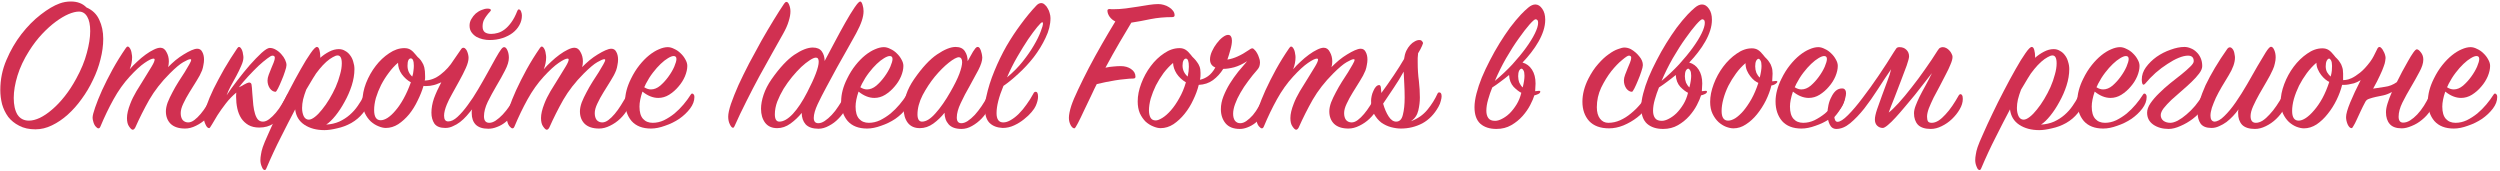
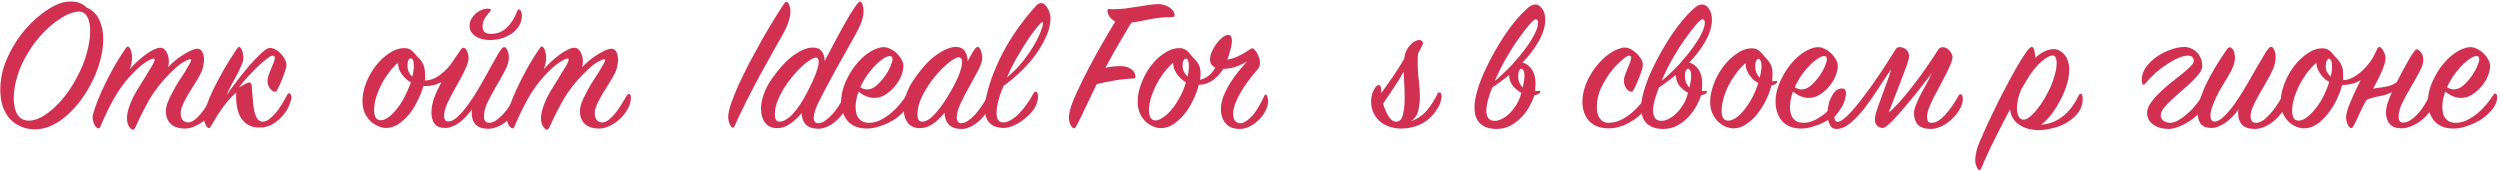
<svg xmlns="http://www.w3.org/2000/svg" width="658" height="45" viewBox="0 0 658 45" fill="none">
  <path d="M22.752 1.956C24.347 2.649 25.473 3.741 26.132 5.232C26.825 6.688 27.172 8.352 27.172 10.224C27.172 11.957 26.929 13.76 26.444 15.632C25.993 17.469 25.335 19.272 24.468 21.04C23.636 22.808 22.648 24.472 21.504 26.032C20.395 27.592 19.164 28.979 17.812 30.192C16.495 31.371 15.108 32.307 13.652 33C12.231 33.693 10.792 34.04 9.336 34.04C7.672 34.04 6.251 33.728 5.072 33.104C3.893 32.515 2.923 31.735 2.16 30.764C1.432 29.759 0.895 28.649 0.548 27.436C0.236 26.188 0.08 24.94 0.08 23.692C0.08 20.919 0.617 18.284 1.692 15.788C2.767 13.257 4.084 10.987 5.644 8.976C7.239 6.931 8.937 5.215 10.74 3.828C12.577 2.407 14.224 1.436 15.68 0.916C16.616 0.569 17.604 0.396 18.644 0.396C20.377 0.396 21.747 0.916 22.752 1.956ZM20.048 20.728C21.365 18.336 22.301 16.065 22.856 13.916C23.445 11.767 23.74 9.86 23.74 8.196C23.74 6.532 23.48 5.267 22.96 4.4C22.44 3.499 21.712 3.048 20.776 3.048C20.013 3.048 19.095 3.273 18.02 3.724C16.98 4.175 15.871 4.833 14.692 5.7C13.513 6.567 12.317 7.641 11.104 8.924C9.891 10.207 8.747 11.697 7.672 13.396C6.285 15.58 5.263 17.747 4.604 19.896C3.945 22.045 3.616 24.004 3.616 25.772C3.616 27.644 3.945 29.117 4.604 30.192C5.297 31.232 6.303 31.752 7.62 31.752C8.487 31.752 9.44 31.509 10.48 31.024C11.555 30.504 12.629 29.776 13.704 28.84C14.813 27.904 15.905 26.76 16.98 25.408C18.089 24.021 19.112 22.461 20.048 20.728Z" fill="#D13051" />
  <path d="M34.146 18.232C34.7 17.573 35.342 16.915 36.07 16.256C36.798 15.563 37.543 14.939 38.306 14.384C39.068 13.829 39.779 13.396 40.438 13.084C41.131 12.737 41.72 12.564 42.206 12.564C42.899 12.564 43.436 12.945 43.818 13.708C44.234 14.436 44.442 15.251 44.442 16.152C44.442 16.741 44.372 17.244 44.234 17.66C44.858 17.036 45.516 16.429 46.21 15.84C46.938 15.251 47.648 14.748 48.342 14.332C49.07 13.881 49.746 13.517 50.37 13.24C50.994 12.963 51.514 12.824 51.93 12.824C52.519 12.824 52.952 13.101 53.23 13.656C53.542 14.211 53.698 14.887 53.698 15.684C53.698 16.135 53.646 16.603 53.542 17.088C53.472 17.573 53.351 18.059 53.178 18.544C52.831 19.411 52.346 20.329 51.722 21.3C51.098 22.305 50.474 23.311 49.85 24.316C49.226 25.321 48.688 26.309 48.238 27.28C47.787 28.216 47.562 29.048 47.562 29.776C47.562 30.539 47.735 31.145 48.082 31.596C48.463 32.012 48.948 32.22 49.538 32.22C50.058 32.22 50.595 32.012 51.15 31.596C51.704 31.18 52.259 30.643 52.814 29.984C53.368 29.325 53.906 28.58 54.426 27.748C54.98 26.881 55.518 25.997 56.038 25.096C56.176 24.853 56.332 24.732 56.506 24.732C56.679 24.732 56.818 24.801 56.922 24.94C57.026 25.044 57.078 25.287 57.078 25.668C57.078 26.639 56.818 27.609 56.298 28.58C55.778 29.551 55.102 30.435 54.27 31.232C53.472 31.995 52.571 32.619 51.566 33.104C50.595 33.589 49.642 33.832 48.706 33.832C47.042 33.832 45.776 33.416 44.91 32.584C44.078 31.752 43.662 30.66 43.662 29.308C43.662 28.615 43.818 27.835 44.13 26.968C44.476 26.101 44.892 25.217 45.378 24.316C45.863 23.38 46.4 22.444 46.99 21.508C47.579 20.607 48.116 19.775 48.602 19.012C49.087 18.215 49.486 17.539 49.798 16.984C50.144 16.395 50.318 15.979 50.318 15.736C50.318 15.632 50.231 15.58 50.058 15.58C49.746 15.58 49.139 15.84 48.238 16.36C47.371 16.845 46.175 17.851 44.65 19.376C42.466 21.56 40.68 23.848 39.294 26.24C37.942 28.632 36.711 31.076 35.602 33.572C35.394 33.953 35.168 34.144 34.926 34.144C34.683 34.144 34.371 33.867 33.99 33.312C33.608 32.792 33.418 32.047 33.418 31.076C33.418 30.036 33.712 28.771 34.302 27.28C34.683 26.275 35.22 25.183 35.914 24.004C36.642 22.791 37.37 21.612 38.098 20.468C38.791 19.359 39.398 18.371 39.918 17.504C40.438 16.637 40.698 16.031 40.698 15.684C40.698 15.511 40.594 15.424 40.386 15.424C39.935 15.424 39.155 15.805 38.046 16.568C36.971 17.296 35.654 18.509 34.094 20.208C32.534 21.907 31.13 23.883 29.882 26.136C28.634 28.389 27.49 30.764 26.45 33.26C26.311 33.607 26.138 33.78 25.93 33.78C25.722 33.78 25.531 33.676 25.358 33.468C25.15 33.295 24.976 33.069 24.838 32.792C24.699 32.515 24.595 32.22 24.526 31.908C24.422 31.561 24.37 31.249 24.37 30.972C24.37 30.452 24.595 29.551 25.046 28.268C25.496 26.951 26.103 25.443 26.866 23.744C27.663 22.011 28.582 20.191 29.622 18.284C30.696 16.343 31.858 14.471 33.106 12.668C33.279 12.391 33.452 12.252 33.626 12.252C33.799 12.252 33.955 12.356 34.094 12.564C34.232 12.737 34.354 12.963 34.458 13.24C34.562 13.517 34.631 13.829 34.666 14.176C34.735 14.488 34.77 14.783 34.77 15.06C34.77 16.1 34.562 17.157 34.146 18.232Z" fill="#D13051" />
  <path d="M71.712 14.644C71.435 14.644 70.967 14.904 70.308 15.424C69.649 15.909 68.887 16.551 68.02 17.348C67.188 18.145 66.304 19.047 65.368 20.052C64.467 21.023 63.635 21.993 62.872 22.964C63.253 22.825 63.721 22.583 64.276 22.236C64.831 21.924 65.247 21.751 65.524 21.716C65.905 21.716 66.131 21.889 66.2 22.236C66.269 22.583 66.339 23.363 66.408 24.576C66.477 25.685 66.564 26.708 66.668 27.644C66.772 28.545 66.928 29.325 67.136 29.984C67.344 30.643 67.604 31.145 67.916 31.492C68.263 31.839 68.696 32.012 69.216 32.012C69.736 32.012 70.291 31.787 70.88 31.336C71.469 30.885 72.041 30.331 72.596 29.672C73.185 28.979 73.723 28.216 74.208 27.384C74.728 26.552 75.179 25.755 75.56 24.992C75.768 24.68 75.959 24.524 76.132 24.524C76.271 24.524 76.392 24.628 76.496 24.836C76.635 25.044 76.704 25.339 76.704 25.72C76.704 26.067 76.531 26.673 76.184 27.54C75.872 28.407 75.352 29.291 74.624 30.192C73.931 31.059 73.047 31.839 71.972 32.532C70.932 33.225 69.684 33.572 68.228 33.572C67.119 33.572 66.165 33.347 65.368 32.896C64.605 32.445 63.981 31.856 63.496 31.128C63.011 30.365 62.664 29.499 62.456 28.528C62.248 27.557 62.144 26.552 62.144 25.512C62.144 25.339 62.144 25.165 62.144 24.992C62.144 24.784 62.161 24.576 62.196 24.368C61.191 25.2 60.272 26.153 59.44 27.228C58.608 28.303 57.88 29.325 57.256 30.296C56.667 31.267 56.181 32.081 55.8 32.74C55.419 33.399 55.176 33.728 55.072 33.728C54.691 33.728 54.361 33.399 54.084 32.74C53.772 32.081 53.616 31.44 53.616 30.816C53.616 30.157 53.859 29.169 54.344 27.852C54.795 26.535 55.419 25.044 56.216 23.38C57.048 21.716 57.984 19.965 59.024 18.128C60.099 16.291 61.225 14.505 62.404 12.772C62.577 12.495 62.751 12.356 62.924 12.356C63.097 12.356 63.253 12.46 63.392 12.668C63.531 12.841 63.652 13.067 63.756 13.344C63.86 13.621 63.929 13.933 63.964 14.28C64.033 14.592 64.068 14.869 64.068 15.112C64.068 15.736 63.877 16.464 63.496 17.296C63.149 18.128 62.733 18.995 62.248 19.896C61.728 20.832 61.225 21.751 60.74 22.652C60.255 23.553 59.891 24.368 59.648 25.096C60.376 23.952 61.295 22.669 62.404 21.248C63.513 19.792 64.623 18.423 65.732 17.14C66.876 15.857 67.916 14.783 68.852 13.916C69.823 13.049 70.533 12.616 70.984 12.616C71.539 12.616 72.076 12.772 72.596 13.084C73.151 13.396 73.636 13.795 74.052 14.28C74.468 14.731 74.797 15.216 75.04 15.736C75.283 16.256 75.404 16.724 75.404 17.14C75.404 17.487 75.265 18.059 74.988 18.856C74.745 19.619 74.451 20.399 74.104 21.196C73.792 21.959 73.48 22.652 73.168 23.276C72.856 23.865 72.648 24.16 72.544 24.16C71.989 24.16 71.487 23.865 71.036 23.276C70.62 22.652 70.412 21.959 70.412 21.196C70.412 20.745 70.516 20.243 70.724 19.688C70.932 19.099 71.157 18.527 71.4 17.972C71.608 17.452 71.816 16.949 72.024 16.464C72.232 15.944 72.336 15.528 72.336 15.216C72.336 14.835 72.128 14.644 71.712 14.644Z" fill="#D13051" />
-   <path d="M85.853 32.792C87.1 32.723 88.245 32.463 89.284 32.012C90.325 31.527 91.243 30.937 92.04 30.244C92.873 29.516 93.583 28.719 94.172 27.852C94.796 26.985 95.317 26.101 95.733 25.2C95.871 24.853 96.044 24.68 96.252 24.68C96.634 24.68 96.825 25.096 96.825 25.928C96.825 27.453 96.391 28.736 95.525 29.776C94.692 30.816 93.67 31.683 92.457 32.376C91.278 33.035 90.03 33.503 88.712 33.78C87.43 34.092 86.32 34.248 85.385 34.248C83.305 34.248 81.554 33.78 80.132 32.844C78.711 31.908 77.897 30.556 77.689 28.788C76.475 31.076 75.227 33.503 73.945 36.068C72.627 38.633 71.344 41.389 70.097 44.336C69.993 44.613 69.854 44.752 69.68 44.752C69.368 44.752 69.109 44.457 68.9 43.868C68.658 43.313 68.537 42.741 68.537 42.152C68.537 41.701 68.588 41.199 68.692 40.644C68.762 40.089 68.918 39.448 69.16 38.72C69.403 37.992 69.888 36.831 70.616 35.236C71.31 33.641 72.124 31.873 73.06 29.932C73.996 27.956 75.002 25.945 76.076 23.9C77.151 21.82 78.174 19.931 79.144 18.232C80.115 16.499 80.982 15.095 81.745 14.02C82.507 12.911 83.062 12.356 83.409 12.356C83.721 12.356 83.946 12.633 84.084 13.188C84.223 13.743 84.292 14.28 84.292 14.8V15.216C84.986 14.592 85.766 14.055 86.632 13.604C87.499 13.153 88.349 12.928 89.18 12.928C89.805 12.928 90.359 13.084 90.844 13.396C91.365 13.673 91.798 14.055 92.144 14.54C92.526 15.025 92.803 15.597 92.977 16.256C93.184 16.88 93.288 17.521 93.288 18.18C93.288 19.567 93.046 21.023 92.561 22.548C92.075 24.039 91.451 25.46 90.689 26.812C89.96 28.164 89.163 29.377 88.296 30.452C87.43 31.527 86.615 32.307 85.853 32.792ZM80.6 23.588C80.254 24.489 79.976 25.356 79.768 26.188C79.595 26.985 79.508 27.731 79.508 28.424C79.508 29.221 79.647 29.932 79.924 30.556C80.237 31.18 80.687 31.492 81.276 31.492C81.727 31.492 82.264 31.249 82.888 30.764C83.513 30.279 84.136 29.637 84.76 28.84C85.419 28.043 86.06 27.124 86.684 26.084C87.308 25.044 87.863 23.987 88.348 22.912C88.834 21.803 89.215 20.711 89.493 19.636C89.805 18.561 89.96 17.573 89.96 16.672C89.96 15.285 89.597 14.592 88.868 14.592C88.522 14.592 88.088 14.748 87.569 15.06C87.049 15.337 86.494 15.736 85.904 16.256C85.315 16.776 84.708 17.417 84.084 18.18C83.46 18.908 82.888 19.723 82.368 20.624L80.6 23.588Z" fill="#D13051" />
  <path d="M136.275 28.32C135.894 29.048 135.409 29.759 134.819 30.452C134.265 31.111 133.641 31.7 132.947 32.22C132.289 32.74 131.578 33.139 130.815 33.416C130.053 33.728 129.29 33.884 128.527 33.884C127.037 33.884 125.927 33.52 125.199 32.792C124.506 32.064 124.159 31.076 124.159 29.828C124.159 29.655 124.159 29.481 124.159 29.308C124.194 29.135 124.229 28.961 124.263 28.788C123.813 29.343 123.327 29.915 122.807 30.504C122.287 31.093 121.715 31.631 121.091 32.116C120.502 32.567 119.878 32.931 119.219 33.208C118.595 33.52 117.919 33.676 117.191 33.676C115.839 33.676 114.886 33.295 114.331 32.532C113.811 31.735 113.551 30.781 113.551 29.672C113.551 28.459 113.777 27.193 114.227 25.876C114.713 24.559 115.354 23.155 116.151 21.664C115.527 21.941 114.869 22.184 114.175 22.392C113.517 22.565 112.841 22.652 112.147 22.652C112.043 22.652 111.922 22.652 111.783 22.652C111.679 22.652 111.575 22.635 111.471 22.6C111.09 23.883 110.57 25.183 109.911 26.5C109.287 27.817 108.542 29.013 107.675 30.088C106.809 31.128 105.855 31.995 104.815 32.688C103.775 33.347 102.683 33.676 101.539 33.676C100.95 33.676 100.291 33.52 99.563 33.208C98.87 32.931 98.211 32.515 97.587 31.96C96.963 31.371 96.443 30.643 96.027 29.776C95.611 28.875 95.403 27.817 95.403 26.604C95.403 25.079 95.715 23.501 96.339 21.872C96.998 20.208 97.847 18.7 98.887 17.348C99.927 15.996 101.106 14.887 102.423 14.02C103.741 13.119 105.075 12.668 106.427 12.668C107.086 12.668 107.623 12.807 108.039 13.084C108.49 13.361 108.958 13.812 109.443 14.436C109.755 14.852 110.067 15.181 110.379 15.424C110.657 15.701 110.899 16.031 111.107 16.412C111.35 16.759 111.541 17.209 111.679 17.764C111.818 18.319 111.887 19.081 111.887 20.052C111.887 20.225 111.887 20.416 111.887 20.624C111.887 20.797 111.853 20.988 111.783 21.196C113.274 21.161 114.678 20.624 115.995 19.584C117.347 18.544 118.474 17.296 119.375 15.84L121.351 12.98C121.525 12.703 121.733 12.564 121.975 12.564C122.183 12.564 122.374 12.668 122.547 12.876C122.721 13.049 122.859 13.275 122.963 13.552C123.067 13.795 123.154 14.072 123.223 14.384C123.293 14.696 123.327 14.973 123.327 15.216C123.327 15.944 123.085 16.845 122.599 17.92C122.114 18.995 121.542 20.121 120.883 21.3C120.259 22.444 119.635 23.571 119.011 24.68C118.387 25.789 117.919 26.725 117.607 27.488C117.122 28.667 116.879 29.655 116.879 30.452C116.879 31.457 117.243 31.96 117.971 31.96C118.734 31.96 119.549 31.561 120.415 30.764C121.317 29.932 122.218 28.892 123.119 27.644C124.055 26.396 124.957 25.027 125.823 23.536C126.725 22.011 127.557 20.555 128.319 19.168C129.117 17.747 129.827 16.464 130.451 15.32C131.075 14.211 131.561 13.431 131.907 12.98C132.185 12.599 132.445 12.408 132.687 12.408C133.034 12.408 133.329 12.703 133.571 13.292C133.814 13.847 133.935 14.488 133.935 15.216C133.935 16.152 133.589 17.279 132.895 18.596C132.237 19.879 131.491 21.213 130.659 22.6C129.827 24.021 129.065 25.425 128.371 26.812C127.713 28.199 127.383 29.464 127.383 30.608C127.383 31.752 127.851 32.324 128.787 32.324C129.307 32.324 129.862 32.133 130.451 31.752C131.075 31.336 131.699 30.799 132.323 30.14C132.947 29.481 133.554 28.719 134.143 27.852C134.733 26.985 135.287 26.084 135.807 25.148C135.946 24.905 136.102 24.784 136.275 24.784C136.691 24.784 136.899 25.2 136.899 26.032C136.899 26.344 136.847 26.708 136.743 27.124C136.674 27.505 136.518 27.904 136.275 28.32ZM108.871 16.464C108.767 15.736 108.525 15.372 108.143 15.372C107.554 15.372 107.259 16.013 107.259 17.296C107.259 18.475 107.675 19.428 108.507 20.156C108.681 19.636 108.785 19.133 108.819 18.648C108.889 18.163 108.923 17.729 108.923 17.348C108.923 16.932 108.906 16.637 108.871 16.464ZM108.143 21.664C107.242 21.179 106.445 20.468 105.751 19.532C105.093 18.596 104.763 17.591 104.763 16.516C103.897 17.244 103.082 18.128 102.319 19.168C101.557 20.173 100.881 21.248 100.291 22.392C99.737 23.501 99.286 24.628 98.939 25.772C98.627 26.916 98.471 27.973 98.471 28.944C98.471 30.747 99.043 31.648 100.187 31.648C100.742 31.648 101.349 31.44 102.007 31.024C102.701 30.573 103.394 29.932 104.087 29.1C104.815 28.268 105.526 27.228 106.219 25.98C106.913 24.732 107.554 23.293 108.143 21.664ZM128.839 10.536C128.285 10.536 127.695 10.467 127.071 10.328C126.482 10.189 125.927 9.981 125.407 9.704C124.887 9.392 124.454 8.993 124.107 8.508C123.761 8.023 123.587 7.433 123.587 6.74C123.587 6.116 123.743 5.544 124.055 5.024C124.367 4.469 124.749 3.984 125.199 3.568C125.685 3.152 126.205 2.84 126.759 2.632C127.314 2.389 127.834 2.268 128.319 2.268C128.909 2.268 129.203 2.407 129.203 2.684C129.203 2.788 129.099 2.944 128.891 3.152C128.649 3.395 128.389 3.707 128.111 4.088C127.834 4.435 127.574 4.851 127.331 5.336C127.123 5.821 127.019 6.376 127.019 7C127.019 7.693 127.227 8.196 127.643 8.508C128.059 8.785 128.597 8.924 129.255 8.924C129.845 8.924 130.434 8.837 131.023 8.664C131.647 8.491 132.254 8.179 132.843 7.728C133.433 7.277 134.005 6.671 134.559 5.908C135.149 5.111 135.686 4.088 136.171 2.84C136.275 2.597 136.397 2.476 136.535 2.476C136.813 2.476 137.021 2.667 137.159 3.048C137.298 3.429 137.367 3.776 137.367 4.088C137.367 4.989 137.142 5.839 136.691 6.636C136.275 7.399 135.686 8.075 134.923 8.664C134.195 9.219 133.311 9.669 132.271 10.016C131.231 10.363 130.087 10.536 128.839 10.536Z" fill="#D13051" />
  <path d="M143.122 18.232C143.677 17.573 144.318 16.915 145.046 16.256C145.774 15.563 146.52 14.939 147.282 14.384C148.045 13.829 148.756 13.396 149.414 13.084C150.108 12.737 150.697 12.564 151.182 12.564C151.876 12.564 152.413 12.945 152.794 13.708C153.21 14.436 153.418 15.251 153.418 16.152C153.418 16.741 153.349 17.244 153.21 17.66C153.834 17.036 154.493 16.429 155.186 15.84C155.914 15.251 156.625 14.748 157.318 14.332C158.046 13.881 158.722 13.517 159.346 13.24C159.97 12.963 160.49 12.824 160.906 12.824C161.496 12.824 161.929 13.101 162.206 13.656C162.518 14.211 162.674 14.887 162.674 15.684C162.674 16.135 162.622 16.603 162.518 17.088C162.449 17.573 162.328 18.059 162.154 18.544C161.808 19.411 161.322 20.329 160.698 21.3C160.074 22.305 159.45 23.311 158.826 24.316C158.202 25.321 157.665 26.309 157.214 27.28C156.764 28.216 156.538 29.048 156.538 29.776C156.538 30.539 156.712 31.145 157.058 31.596C157.44 32.012 157.925 32.22 158.514 32.22C159.034 32.22 159.572 32.012 160.126 31.596C160.681 31.18 161.236 30.643 161.79 29.984C162.345 29.325 162.882 28.58 163.402 27.748C163.957 26.881 164.494 25.997 165.014 25.096C165.153 24.853 165.309 24.732 165.482 24.732C165.656 24.732 165.794 24.801 165.898 24.94C166.002 25.044 166.054 25.287 166.054 25.668C166.054 26.639 165.794 27.609 165.274 28.58C164.754 29.551 164.078 30.435 163.246 31.232C162.449 31.995 161.548 32.619 160.542 33.104C159.572 33.589 158.618 33.832 157.682 33.832C156.018 33.832 154.753 33.416 153.886 32.584C153.054 31.752 152.638 30.66 152.638 29.308C152.638 28.615 152.794 27.835 153.106 26.968C153.453 26.101 153.869 25.217 154.354 24.316C154.84 23.38 155.377 22.444 155.966 21.508C156.556 20.607 157.093 19.775 157.578 19.012C158.064 18.215 158.462 17.539 158.774 16.984C159.121 16.395 159.294 15.979 159.294 15.736C159.294 15.632 159.208 15.58 159.034 15.58C158.722 15.58 158.116 15.84 157.214 16.36C156.348 16.845 155.152 17.851 153.626 19.376C151.442 21.56 149.657 23.848 148.27 26.24C146.918 28.632 145.688 31.076 144.578 33.572C144.37 33.953 144.145 34.144 143.902 34.144C143.66 34.144 143.348 33.867 142.966 33.312C142.585 32.792 142.394 32.047 142.394 31.076C142.394 30.036 142.689 28.771 143.278 27.28C143.66 26.275 144.197 25.183 144.89 24.004C145.618 22.791 146.346 21.612 147.074 20.468C147.768 19.359 148.374 18.371 148.894 17.504C149.414 16.637 149.674 16.031 149.674 15.684C149.674 15.511 149.57 15.424 149.362 15.424C148.912 15.424 148.132 15.805 147.022 16.568C145.948 17.296 144.63 18.509 143.07 20.208C141.51 21.907 140.106 23.883 138.858 26.136C137.61 28.389 136.466 30.764 135.426 33.26C135.288 33.607 135.114 33.78 134.906 33.78C134.698 33.78 134.508 33.676 134.334 33.468C134.126 33.295 133.953 33.069 133.814 32.792C133.676 32.515 133.572 32.22 133.502 31.908C133.398 31.561 133.346 31.249 133.346 30.972C133.346 30.452 133.572 29.551 134.022 28.268C134.473 26.951 135.08 25.443 135.842 23.744C136.64 22.011 137.558 20.191 138.598 18.284C139.673 16.343 140.834 14.471 142.082 12.668C142.256 12.391 142.429 12.252 142.602 12.252C142.776 12.252 142.932 12.356 143.07 12.564C143.209 12.737 143.33 12.963 143.434 13.24C143.538 13.517 143.608 13.829 143.642 14.176C143.712 14.488 143.746 14.783 143.746 15.06C143.746 16.1 143.538 17.157 143.122 18.232Z" fill="#D13051" />
-   <path d="M169.093 24.108C168.573 25.633 168.313 26.951 168.313 28.06C168.313 29.516 168.625 30.591 169.249 31.284C169.873 31.977 170.722 32.324 171.797 32.324C172.802 32.324 173.79 32.099 174.761 31.648C175.731 31.163 176.65 30.573 177.517 29.88C178.383 29.152 179.181 28.355 179.909 27.488C180.637 26.621 181.261 25.772 181.781 24.94C181.885 24.732 182.023 24.628 182.197 24.628C182.335 24.628 182.457 24.697 182.561 24.836C182.699 24.975 182.769 25.2 182.769 25.512C182.769 26.552 182.387 27.575 181.625 28.58C180.862 29.585 179.909 30.487 178.765 31.284C177.621 32.047 176.373 32.653 175.021 33.104C173.703 33.589 172.473 33.832 171.329 33.832C169.11 33.832 167.411 33.173 166.233 31.856C165.089 30.504 164.517 28.788 164.517 26.708C164.517 24.801 165.037 22.808 166.077 20.728C166.735 19.376 167.481 18.18 168.313 17.14C169.145 16.1 169.994 15.233 170.861 14.54C171.727 13.847 172.577 13.327 173.409 12.98C174.275 12.599 175.055 12.408 175.749 12.408C176.303 12.408 176.875 12.564 177.465 12.876C178.089 13.153 178.643 13.535 179.129 14.02C179.649 14.505 180.065 15.043 180.377 15.632C180.723 16.221 180.897 16.793 180.897 17.348C180.897 18.18 180.689 19.099 180.273 20.104C179.857 21.075 179.285 21.976 178.557 22.808C177.863 23.64 177.049 24.351 176.113 24.94C175.211 25.495 174.258 25.772 173.253 25.772C171.866 25.772 170.479 25.217 169.093 24.108ZM169.561 22.964C170.15 23.345 170.739 23.536 171.329 23.536C172.161 23.536 172.975 23.207 173.773 22.548C174.57 21.855 175.281 21.075 175.905 20.208C176.563 19.307 177.083 18.423 177.465 17.556C177.846 16.655 178.037 15.979 178.037 15.528C178.037 15.008 177.794 14.748 177.309 14.748C176.927 14.748 176.425 14.939 175.801 15.32C175.211 15.667 174.57 16.169 173.877 16.828C173.218 17.452 172.542 18.215 171.849 19.116C171.155 20.017 170.531 21.005 169.977 22.08L169.769 22.548L169.561 22.964Z" fill="#D13051" />
  <path d="M206.379 0.968C206.587 0.656 206.795 0.5 207.003 0.5C207.28 0.5 207.523 0.777 207.731 1.332C207.939 1.852 208.043 2.407 208.043 2.996C208.043 3.759 207.887 4.625 207.575 5.596C207.297 6.567 206.795 7.693 206.067 8.976C205.269 10.397 204.333 12.061 203.259 13.968C202.184 15.875 201.057 17.903 199.879 20.052C198.735 22.167 197.591 24.368 196.447 26.656C195.303 28.909 194.263 31.093 193.327 33.208C193.223 33.485 193.084 33.624 192.911 33.624C192.668 33.624 192.408 33.347 192.131 32.792C191.819 32.203 191.663 31.509 191.663 30.712C191.663 29.915 191.905 28.788 192.391 27.332C192.911 25.841 193.569 24.195 194.367 22.392C195.199 20.589 196.135 18.683 197.175 16.672C198.249 14.661 199.324 12.685 200.399 10.744C201.508 8.803 202.583 6.983 203.623 5.284C204.663 3.585 205.581 2.147 206.379 0.968Z" fill="#D13051" />
  <path d="M215.224 27.384C214.531 28.875 214.184 30.088 214.184 31.024C214.184 31.96 214.583 32.428 215.38 32.428C215.9 32.428 216.455 32.237 217.044 31.856C217.668 31.44 218.292 30.903 218.916 30.244C219.54 29.585 220.13 28.823 220.684 27.956C221.274 27.089 221.811 26.188 222.296 25.252C222.4 25.009 222.556 24.888 222.764 24.888C223.111 24.888 223.284 25.287 223.284 26.084C223.284 26.916 223.042 27.8 222.556 28.736C222.071 29.637 221.447 30.469 220.684 31.232C219.956 31.995 219.124 32.619 218.188 33.104C217.252 33.624 216.334 33.884 215.432 33.884C213.907 33.884 212.78 33.503 212.052 32.74C211.359 31.943 211.012 30.937 211.012 29.724C210.18 30.764 209.192 31.7 208.048 32.532C206.939 33.329 205.778 33.728 204.564 33.728C203.178 33.728 202.12 33.26 201.392 32.324C200.664 31.353 200.3 30.123 200.3 28.632C200.3 27.523 200.526 26.292 200.976 24.94C201.427 23.588 202.12 22.236 203.056 20.884C205.171 17.868 207.164 15.719 209.036 14.436C210.943 13.153 212.572 12.512 213.924 12.512C215.034 12.512 215.831 12.859 216.316 13.552C216.802 14.245 217.044 15.077 217.044 16.048C217.807 14.592 218.674 12.963 219.644 11.16C220.615 9.323 221.551 7.607 222.452 6.012C223.354 4.417 224.168 3.083 224.896 2.008C225.624 0.933 226.127 0.396 226.404 0.396C226.647 0.396 226.855 0.691 227.028 1.28C227.202 1.835 227.288 2.389 227.288 2.944C227.288 3.707 227.132 4.556 226.82 5.492C226.508 6.428 226.006 7.537 225.312 8.82C224.688 9.929 223.943 11.264 223.076 12.824C222.175 14.384 221.256 16.013 220.32 17.712C219.384 19.411 218.466 21.109 217.564 22.808C216.663 24.472 215.883 25.997 215.224 27.384ZM214.756 15.164C214.375 15.164 213.838 15.389 213.144 15.84C212.486 16.256 211.74 16.845 210.908 17.608C210.111 18.371 209.296 19.255 208.464 20.26C207.667 21.231 206.922 22.271 206.228 23.38C205.57 24.489 205.015 25.616 204.564 26.76C204.148 27.904 203.94 29.013 203.94 30.088C203.94 31.371 204.339 32.012 205.136 32.012C206.211 32.012 207.39 31.336 208.672 29.984C209.955 28.597 211.22 26.691 212.468 24.264C214.479 20.381 215.484 17.712 215.484 16.256C215.484 15.528 215.242 15.164 214.756 15.164Z" fill="#D13051" />
  <path d="M225.968 24.108C225.448 25.633 225.188 26.951 225.188 28.06C225.188 29.516 225.5 30.591 226.124 31.284C226.748 31.977 227.597 32.324 228.672 32.324C229.677 32.324 230.665 32.099 231.636 31.648C232.606 31.163 233.525 30.573 234.392 29.88C235.258 29.152 236.056 28.355 236.784 27.488C237.512 26.621 238.136 25.772 238.656 24.94C238.76 24.732 238.898 24.628 239.072 24.628C239.21 24.628 239.332 24.697 239.436 24.836C239.574 24.975 239.644 25.2 239.644 25.512C239.644 26.552 239.262 27.575 238.5 28.58C237.737 29.585 236.784 30.487 235.64 31.284C234.496 32.047 233.248 32.653 231.896 33.104C230.578 33.589 229.348 33.832 228.204 33.832C225.985 33.832 224.286 33.173 223.108 31.856C221.964 30.504 221.392 28.788 221.392 26.708C221.392 24.801 221.912 22.808 222.952 20.728C223.61 19.376 224.356 18.18 225.188 17.14C226.02 16.1 226.869 15.233 227.736 14.54C228.602 13.847 229.452 13.327 230.284 12.98C231.15 12.599 231.93 12.408 232.624 12.408C233.178 12.408 233.75 12.564 234.34 12.876C234.964 13.153 235.518 13.535 236.004 14.02C236.524 14.505 236.94 15.043 237.252 15.632C237.598 16.221 237.772 16.793 237.772 17.348C237.772 18.18 237.564 19.099 237.148 20.104C236.732 21.075 236.16 21.976 235.432 22.808C234.738 23.64 233.924 24.351 232.988 24.94C232.086 25.495 231.133 25.772 230.128 25.772C228.741 25.772 227.354 25.217 225.968 24.108ZM226.436 22.964C227.025 23.345 227.614 23.536 228.204 23.536C229.036 23.536 229.85 23.207 230.648 22.548C231.445 21.855 232.156 21.075 232.78 20.208C233.438 19.307 233.958 18.423 234.34 17.556C234.721 16.655 234.912 15.979 234.912 15.528C234.912 15.008 234.669 14.748 234.184 14.748C233.802 14.748 233.3 14.939 232.676 15.32C232.086 15.667 231.445 16.169 230.752 16.828C230.093 17.452 229.417 18.215 228.724 19.116C228.03 20.017 227.406 21.005 226.852 22.08L226.644 22.548L226.436 22.964Z" fill="#D13051" />
  <path d="M254.688 16.1C254.931 15.684 255.173 15.251 255.416 14.8C255.659 14.349 255.884 13.951 256.092 13.604C256.335 13.223 256.543 12.928 256.716 12.72C256.924 12.477 257.115 12.356 257.288 12.356C257.565 12.356 257.773 12.495 257.912 12.772C258.085 13.049 258.207 13.361 258.276 13.708C258.38 14.02 258.449 14.332 258.484 14.644C258.519 14.956 258.536 15.129 258.536 15.164C258.536 15.996 258.189 17.088 257.496 18.44C256.803 19.757 256.04 21.161 255.208 22.652C254.341 24.143 253.561 25.633 252.868 27.124C252.175 28.58 251.828 29.845 251.828 30.92C251.828 31.925 252.227 32.428 253.024 32.428C253.544 32.428 254.099 32.237 254.688 31.856C255.312 31.44 255.936 30.903 256.56 30.244C257.184 29.551 257.791 28.771 258.38 27.904C258.969 27.037 259.507 26.136 259.992 25.2C260.131 24.957 260.287 24.836 260.46 24.836C260.772 24.836 260.928 25.2 260.928 25.928C260.928 26.76 260.685 27.644 260.2 28.58C259.749 29.516 259.143 30.383 258.38 31.18C257.617 31.977 256.768 32.636 255.832 33.156C254.931 33.676 254.012 33.936 253.076 33.936C251.551 33.936 250.424 33.537 249.696 32.74C248.968 31.908 248.604 30.885 248.604 29.672C247.772 30.747 246.784 31.7 245.64 32.532C244.531 33.329 243.352 33.728 242.104 33.728C240.717 33.728 239.66 33.26 238.932 32.324C238.204 31.353 237.84 30.123 237.84 28.632C237.84 27.488 238.065 26.24 238.516 24.888C238.967 23.536 239.66 22.184 240.596 20.832C242.711 17.781 244.721 15.615 246.628 14.332C248.569 13.015 250.199 12.356 251.516 12.356C252.66 12.356 253.475 12.737 253.96 13.5C254.445 14.228 254.688 15.095 254.688 16.1ZM250.164 24.16C251.239 22.288 252.019 20.711 252.504 19.428C252.989 18.111 253.232 17.088 253.232 16.36C253.232 15.563 252.955 15.129 252.4 15.06C251.811 15.06 250.909 15.545 249.696 16.516C248.517 17.452 247.304 18.665 246.056 20.156C244.843 21.647 243.768 23.276 242.832 25.044C241.931 26.812 241.48 28.511 241.48 30.14C241.48 30.729 241.584 31.197 241.792 31.544C242 31.856 242.295 32.012 242.676 32.012C243.751 32.012 244.929 31.284 246.212 29.828C247.529 28.372 248.847 26.483 250.164 24.16Z" fill="#D13051" />
  <path d="M264.112 22.6C262.898 25.512 262.292 27.904 262.292 29.776C262.292 31.405 262.881 32.22 264.06 32.22C264.684 32.22 265.342 32.012 266.036 31.596C266.764 31.18 267.474 30.625 268.168 29.932C268.896 29.204 269.572 28.389 270.196 27.488C270.854 26.587 271.444 25.651 271.964 24.68C272.102 24.333 272.31 24.16 272.588 24.16C273.004 24.16 273.212 24.593 273.212 25.46C273.212 26.153 273.004 26.968 272.588 27.904C272.414 28.32 272.05 28.857 271.496 29.516C270.976 30.14 270.317 30.764 269.52 31.388C268.757 32.012 267.89 32.549 266.92 33C265.949 33.451 264.944 33.676 263.904 33.676C262.448 33.607 261.304 33.173 260.472 32.376C259.64 31.544 259.224 30.244 259.224 28.476C259.224 27.471 259.345 26.465 259.588 25.46C260.073 23.207 260.784 20.953 261.72 18.7C262.656 16.412 263.713 14.228 264.892 12.148C266.105 10.068 267.388 8.127 268.74 6.324C270.092 4.487 271.426 2.875 272.744 1.488C273.16 1.037 273.593 0.812 274.044 0.812C274.39 0.812 274.702 0.951 274.98 1.228C275.292 1.471 275.552 1.8 275.76 2.216C276.002 2.597 276.176 3.013 276.28 3.464C276.418 3.915 276.488 4.348 276.488 4.764C276.488 6.463 276.054 8.196 275.188 9.964C274.356 11.732 273.316 13.431 272.068 15.06C270.82 16.655 269.468 18.111 268.012 19.428C266.59 20.745 265.29 21.803 264.112 22.6ZM265.048 20.364C266.642 19.047 268.029 17.643 269.208 16.152C270.386 14.661 271.357 13.257 272.12 11.94C272.917 10.588 273.506 9.392 273.888 8.352C274.304 7.312 274.512 6.584 274.512 6.168C274.512 5.96 274.442 5.856 274.304 5.856C274.13 5.856 273.697 6.272 273.004 7.104C272.345 7.901 271.548 8.976 270.612 10.328C269.71 11.68 268.757 13.223 267.752 14.956C266.746 16.689 265.845 18.492 265.048 20.364Z" fill="#D13051" />
  <path d="M293.554 5.648C292.965 5.371 292.462 4.955 292.046 4.4C291.665 3.845 291.474 3.308 291.474 2.788C291.474 2.511 291.682 2.372 292.098 2.372C292.271 2.407 292.427 2.424 292.566 2.424C292.739 2.424 292.913 2.424 293.086 2.424C294.126 2.424 295.201 2.355 296.31 2.216C297.419 2.077 298.494 1.921 299.534 1.748C300.574 1.575 301.545 1.419 302.446 1.28C303.382 1.141 304.179 1.072 304.838 1.072C305.323 1.072 305.809 1.141 306.294 1.28C306.814 1.419 307.282 1.627 307.698 1.904C308.114 2.147 308.461 2.459 308.738 2.84C309.015 3.187 309.154 3.585 309.154 4.036C309.154 4.348 308.929 4.504 308.478 4.504C306.502 4.504 304.63 4.677 302.862 5.024C301.059 5.405 299.361 5.717 297.766 5.96C296.865 7.451 295.825 9.201 294.646 11.212C293.467 13.223 292.237 15.424 290.954 17.816C291.751 17.643 292.462 17.539 293.086 17.504C293.745 17.435 294.369 17.4 294.958 17.4C296.067 17.4 296.986 17.66 297.714 18.18C298.477 18.7 298.858 19.376 298.858 20.208C298.858 20.52 298.65 20.676 298.234 20.676C297.575 20.676 296.847 20.728 296.05 20.832C295.253 20.901 294.421 21.005 293.554 21.144C292.722 21.283 291.873 21.439 291.006 21.612C290.174 21.785 289.394 21.959 288.666 22.132C288.285 22.86 287.799 23.865 287.21 25.148C286.586 26.465 285.962 27.765 285.338 29.048C284.749 30.331 284.211 31.44 283.726 32.376C283.241 33.312 282.929 33.78 282.79 33.78C282.443 33.78 282.114 33.503 281.802 32.948C281.49 32.359 281.334 31.717 281.334 31.024C281.334 30.227 281.542 29.169 281.958 27.852C282.339 26.708 282.946 25.269 283.778 23.536C284.61 21.768 285.546 19.879 286.586 17.868C287.661 15.823 288.805 13.743 290.018 11.628C291.231 9.513 292.41 7.52 293.554 5.648Z" fill="#D13051" />
  <path d="M333.346 28.58C333.034 29.343 332.618 30.053 332.098 30.712C331.578 31.336 331.006 31.891 330.382 32.376C329.758 32.861 329.082 33.243 328.354 33.52C327.661 33.797 326.985 33.936 326.326 33.936C324.662 33.936 323.414 33.451 322.582 32.48C321.75 31.475 321.334 30.227 321.334 28.736C321.334 27.627 321.56 26.5 322.01 25.356C322.461 24.212 323.016 23.103 323.674 22.028C324.368 20.919 325.113 19.861 325.91 18.856C326.742 17.851 327.522 16.932 328.25 16.1C327.072 16.863 325.928 17.4 324.818 17.712C323.744 17.989 322.79 18.128 321.958 18.128C321.23 19.307 320.329 20.295 319.254 21.092C318.214 21.855 316.966 22.271 315.51 22.34C315.198 23.623 314.713 24.94 314.054 26.292C313.43 27.644 312.668 28.875 311.766 29.984C310.9 31.059 309.929 31.96 308.854 32.688C307.78 33.381 306.653 33.728 305.474 33.728C304.885 33.728 304.226 33.572 303.498 33.26C302.805 32.983 302.146 32.567 301.522 32.012C300.933 31.423 300.43 30.695 300.014 29.828C299.633 28.927 299.442 27.887 299.442 26.708C299.442 25.183 299.754 23.605 300.378 21.976C301.002 20.312 301.834 18.787 302.874 17.4C303.914 16.013 305.093 14.887 306.41 14.02C307.728 13.119 309.08 12.668 310.466 12.668C311.056 12.668 311.576 12.807 312.026 13.084C312.477 13.361 312.945 13.812 313.43 14.436C313.673 14.783 313.95 15.095 314.262 15.372C314.54 15.649 314.8 15.961 315.042 16.308C315.32 16.655 315.545 17.053 315.718 17.504C315.892 17.955 315.978 18.509 315.978 19.168C315.978 19.896 315.961 20.329 315.926 20.468C315.892 20.641 315.857 20.815 315.822 20.988C316.55 20.849 317.261 20.537 317.954 20.052C318.682 19.532 319.324 18.769 319.878 17.764C318.942 17.383 318.474 16.672 318.474 15.632C318.474 14.973 318.648 14.263 318.994 13.5C319.341 12.737 319.757 12.044 320.242 11.42C320.728 10.761 321.248 10.224 321.802 9.808C322.357 9.392 322.825 9.184 323.206 9.184C323.588 9.184 323.848 9.323 323.986 9.6C324.16 9.877 324.246 10.241 324.246 10.692C324.246 11.385 324.108 12.2 323.83 13.136C323.588 14.037 323.328 14.887 323.05 15.684C323.952 15.545 324.853 15.268 325.754 14.852C326.69 14.436 327.661 13.881 328.666 13.188C328.84 13.049 328.996 12.945 329.134 12.876C329.308 12.772 329.481 12.72 329.654 12.72C329.793 12.72 329.966 12.841 330.174 13.084C330.417 13.292 330.642 13.587 330.85 13.968C331.058 14.315 331.232 14.713 331.37 15.164C331.544 15.58 331.63 15.996 331.63 16.412C331.63 16.759 331.578 17.105 331.474 17.452C331.37 17.764 331.18 18.076 330.902 18.388C330.07 19.324 329.273 20.312 328.51 21.352C327.748 22.357 327.072 23.38 326.482 24.42C325.893 25.425 325.425 26.413 325.078 27.384C324.732 28.32 324.558 29.169 324.558 29.932C324.558 30.695 324.714 31.301 325.026 31.752C325.373 32.203 325.841 32.428 326.43 32.428C326.95 32.428 327.488 32.237 328.042 31.856C328.632 31.44 329.204 30.92 329.758 30.296C330.313 29.637 330.833 28.875 331.318 28.008C331.838 27.141 332.306 26.24 332.722 25.304C332.826 25.027 332.965 24.888 333.138 24.888C333.312 24.888 333.45 25.061 333.554 25.408C333.693 25.755 333.762 26.171 333.762 26.656C333.762 26.933 333.728 27.245 333.658 27.592C333.624 27.904 333.52 28.233 333.346 28.58ZM312.598 20.156C312.806 19.185 312.91 18.319 312.91 17.556C312.91 16.135 312.65 15.424 312.13 15.424C311.888 15.424 311.68 15.58 311.506 15.892C311.333 16.204 311.246 16.655 311.246 17.244C311.246 18.388 311.697 19.359 312.598 20.156ZM312.13 21.664C311.125 21.075 310.31 20.312 309.686 19.376C309.097 18.44 308.785 17.504 308.75 16.568C307.884 17.296 307.052 18.18 306.254 19.22C305.492 20.26 304.816 21.352 304.226 22.496C303.672 23.64 303.221 24.784 302.874 25.928C302.562 27.072 302.406 28.112 302.406 29.048C302.406 29.845 302.545 30.487 302.822 30.972C303.1 31.457 303.55 31.7 304.174 31.7C304.625 31.7 305.214 31.475 305.942 31.024C306.67 30.573 307.416 29.915 308.178 29.048C308.941 28.181 309.669 27.124 310.362 25.876C311.09 24.628 311.68 23.224 312.13 21.664Z" fill="#D13051" />
-   <path d="M340.357 18.232C340.911 17.573 341.553 16.915 342.281 16.256C343.009 15.563 343.754 14.939 344.517 14.384C345.279 13.829 345.99 13.396 346.649 13.084C347.342 12.737 347.931 12.564 348.417 12.564C349.11 12.564 349.647 12.945 350.029 13.708C350.445 14.436 350.653 15.251 350.653 16.152C350.653 16.741 350.583 17.244 350.445 17.66C351.069 17.036 351.727 16.429 352.421 15.84C353.149 15.251 353.859 14.748 354.553 14.332C355.281 13.881 355.957 13.517 356.581 13.24C357.205 12.963 357.725 12.824 358.141 12.824C358.73 12.824 359.163 13.101 359.441 13.656C359.753 14.211 359.909 14.887 359.909 15.684C359.909 16.135 359.857 16.603 359.753 17.088C359.683 17.573 359.562 18.059 359.389 18.544C359.042 19.411 358.557 20.329 357.933 21.3C357.309 22.305 356.685 23.311 356.061 24.316C355.437 25.321 354.899 26.309 354.449 27.28C353.998 28.216 353.773 29.048 353.773 29.776C353.773 30.539 353.946 31.145 354.293 31.596C354.674 32.012 355.159 32.22 355.749 32.22C356.269 32.22 356.806 32.012 357.361 31.596C357.915 31.18 358.47 30.643 359.025 29.984C359.579 29.325 360.117 28.58 360.637 27.748C361.191 26.881 361.729 25.997 362.249 25.096C362.387 24.853 362.543 24.732 362.717 24.732C362.89 24.732 363.029 24.801 363.133 24.94C363.237 25.044 363.289 25.287 363.289 25.668C363.289 26.639 363.029 27.609 362.509 28.58C361.989 29.551 361.313 30.435 360.481 31.232C359.683 31.995 358.782 32.619 357.777 33.104C356.806 33.589 355.853 33.832 354.917 33.832C353.253 33.832 351.987 33.416 351.121 32.584C350.289 31.752 349.873 30.66 349.873 29.308C349.873 28.615 350.029 27.835 350.341 26.968C350.687 26.101 351.103 25.217 351.589 24.316C352.074 23.38 352.611 22.444 353.201 21.508C353.79 20.607 354.327 19.775 354.813 19.012C355.298 18.215 355.697 17.539 356.009 16.984C356.355 16.395 356.529 15.979 356.529 15.736C356.529 15.632 356.442 15.58 356.269 15.58C355.957 15.58 355.35 15.84 354.449 16.36C353.582 16.845 352.386 17.851 350.861 19.376C348.677 21.56 346.891 23.848 345.505 26.24C344.153 28.632 342.922 31.076 341.813 33.572C341.605 33.953 341.379 34.144 341.137 34.144C340.894 34.144 340.582 33.867 340.201 33.312C339.819 32.792 339.629 32.047 339.629 31.076C339.629 30.036 339.923 28.771 340.513 27.28C340.894 26.275 341.431 25.183 342.125 24.004C342.853 22.791 343.581 21.612 344.309 20.468C345.002 19.359 345.609 18.371 346.129 17.504C346.649 16.637 346.909 16.031 346.909 15.684C346.909 15.511 346.805 15.424 346.597 15.424C346.146 15.424 345.366 15.805 344.257 16.568C343.182 17.296 341.865 18.509 340.305 20.208C338.745 21.907 337.341 23.883 336.093 26.136C334.845 28.389 333.701 30.764 332.661 33.26C332.522 33.607 332.349 33.78 332.141 33.78C331.933 33.78 331.742 33.676 331.569 33.468C331.361 33.295 331.187 33.069 331.049 32.792C330.91 32.515 330.806 32.22 330.737 31.908C330.633 31.561 330.581 31.249 330.581 30.972C330.581 30.452 330.806 29.551 331.257 28.268C331.707 26.951 332.314 25.443 333.077 23.744C333.874 22.011 334.793 20.191 335.833 18.284C336.907 16.343 338.069 14.471 339.317 12.668C339.49 12.391 339.663 12.252 339.837 12.252C340.01 12.252 340.166 12.356 340.305 12.564C340.443 12.737 340.565 12.963 340.669 13.24C340.773 13.517 340.842 13.829 340.877 14.176C340.946 14.488 340.981 14.783 340.981 15.06C340.981 16.1 340.773 17.157 340.357 18.232Z" fill="#D13051" />
  <path d="M363.571 24.472C364.646 23.016 365.72 21.491 366.795 19.896C367.87 18.301 368.788 16.845 369.551 15.528C369.655 14.731 369.846 14.02 370.123 13.396C370.435 12.772 370.782 12.252 371.163 11.836C371.544 11.42 371.943 11.108 372.359 10.9C372.775 10.657 373.174 10.536 373.555 10.536C373.902 10.536 374.144 10.64 374.283 10.848C374.456 11.021 374.543 11.195 374.543 11.368C374.439 11.749 374.196 12.304 373.815 13.032L373.243 14.02C373.208 14.436 373.174 14.852 373.139 15.268C373.139 15.649 373.139 16.031 373.139 16.412C373.139 18.18 373.243 19.809 373.451 21.3C373.624 22.825 373.711 24.281 373.711 25.668C373.711 26.777 373.572 27.921 373.295 29.1C373.018 30.279 372.376 31.215 371.371 31.908C373.139 31.249 374.578 30.244 375.687 28.892C376.796 27.54 377.68 26.136 378.339 24.68C378.443 24.437 378.599 24.316 378.807 24.316C379.223 24.316 379.431 24.663 379.431 25.356C379.431 25.668 379.362 26.067 379.223 26.552C379.119 27.037 378.911 27.557 378.599 28.112C377.49 30.088 376.068 31.544 374.335 32.48C372.602 33.381 370.73 33.832 368.719 33.832C367.922 33.832 367.055 33.711 366.119 33.468C365.218 33.225 364.368 32.827 363.571 32.272C362.808 31.683 362.167 30.92 361.647 29.984C361.127 29.048 360.867 27.904 360.867 26.552C360.867 26.171 360.919 25.737 361.023 25.252C361.127 24.767 361.283 24.316 361.491 23.9C361.664 23.484 361.872 23.137 362.115 22.86C362.392 22.548 362.687 22.392 362.999 22.392C363.276 22.392 363.432 22.669 363.467 23.224L363.571 24.472ZM369.447 18.856C368.684 20.243 367.835 21.629 366.899 23.016C365.998 24.403 365.044 25.824 364.039 27.28C364.42 28.632 364.906 29.759 365.495 30.66C366.084 31.561 366.743 32.012 367.471 32.012C368.372 32.012 368.962 31.405 369.239 30.192C369.551 28.979 369.707 27.471 369.707 25.668C369.707 24.455 369.672 23.241 369.603 22.028C369.534 20.815 369.482 19.757 369.447 18.856Z" fill="#D13051" />
  <path d="M393.86 33.936C392.092 33.936 390.688 33.485 389.648 32.584C388.608 31.648 388.088 30.192 388.088 28.216C388.088 27.176 388.262 25.98 388.608 24.628C388.955 23.276 389.423 21.872 390.012 20.416C390.636 18.925 391.347 17.417 392.144 15.892C392.942 14.332 393.791 12.824 394.692 11.368C395.594 9.912 396.512 8.543 397.448 7.26C398.419 5.977 399.372 4.833 400.308 3.828C400.967 3.135 401.608 2.528 402.232 2.008C402.891 1.453 403.515 1.176 404.104 1.176C404.798 1.176 405.404 1.557 405.924 2.32C406.444 3.048 406.704 4.001 406.704 5.18C406.704 6.116 406.548 7.069 406.236 8.04C405.924 9.011 405.491 9.981 404.936 10.952C404.382 11.923 403.74 12.876 403.012 13.812C402.319 14.713 401.556 15.597 400.724 16.464C401.764 16.741 402.596 17.365 403.22 18.336C403.844 19.307 404.156 20.52 404.156 21.976C404.156 22.323 404.139 22.669 404.104 23.016C404.104 23.328 404.087 23.657 404.052 24.004C404.226 24.004 404.399 23.987 404.572 23.952C404.711 23.917 404.884 23.9 405.092 23.9C405.3 23.9 405.404 23.969 405.404 24.108C405.404 24.385 405.196 24.611 404.78 24.784C404.399 24.957 404.087 25.061 403.844 25.096C403.636 25.789 403.272 26.639 402.752 27.644C402.232 28.649 401.556 29.62 400.724 30.556C399.892 31.492 398.904 32.289 397.76 32.948C396.616 33.607 395.316 33.936 393.86 33.936ZM400.412 24.42C399.823 24.143 399.147 23.623 398.384 22.86C397.656 22.063 397.258 21.023 397.188 19.74C396.391 20.399 395.611 21.005 394.848 21.56C394.12 22.115 393.427 22.6 392.768 23.016C392.352 24.021 391.988 25.079 391.676 26.188C391.364 27.263 391.208 28.251 391.208 29.152C391.208 29.949 391.382 30.591 391.728 31.076C392.075 31.561 392.664 31.804 393.496 31.804C394.051 31.804 394.658 31.631 395.316 31.284C396.01 30.937 396.686 30.452 397.344 29.828C398.003 29.169 398.61 28.389 399.164 27.488C399.719 26.587 400.135 25.564 400.412 24.42ZM393.444 21.3C395.143 19.879 396.686 18.423 398.072 16.932C399.459 15.407 400.655 13.951 401.66 12.564C402.666 11.177 403.446 9.912 404 8.768C404.555 7.624 404.832 6.705 404.832 6.012C404.832 5.631 404.763 5.388 404.624 5.284C404.52 5.145 404.364 5.076 404.156 5.076C403.914 5.076 403.376 5.544 402.544 6.48C401.747 7.381 400.811 8.595 399.736 10.12C398.662 11.611 397.552 13.344 396.408 15.32C395.299 17.261 394.311 19.255 393.444 21.3ZM400.776 23.016C401.088 21.768 401.244 20.745 401.244 19.948C401.244 19.289 401.158 18.821 400.984 18.544C400.811 18.232 400.638 18.076 400.464 18.076C400.256 18.076 400.048 18.249 399.84 18.596C399.667 18.943 399.58 19.428 399.58 20.052C399.58 20.641 399.684 21.213 399.892 21.768C400.135 22.288 400.43 22.704 400.776 23.016Z" fill="#D13051" />
  <path d="M429.231 12.928C430.132 13.448 430.877 14.089 431.467 14.852C432.091 15.58 432.403 16.343 432.403 17.14C432.403 17.487 432.264 18.059 431.987 18.856C431.744 19.619 431.449 20.399 431.103 21.196C430.791 21.959 430.479 22.652 430.167 23.276C429.855 23.865 429.647 24.16 429.543 24.16C428.988 24.16 428.485 23.865 428.035 23.276C427.619 22.652 427.411 21.959 427.411 21.196C427.411 20.745 427.515 20.243 427.723 19.688C427.931 19.099 428.156 18.527 428.399 17.972C428.607 17.452 428.815 16.949 429.023 16.464C429.231 15.944 429.335 15.528 429.335 15.216C429.335 14.835 429.127 14.644 428.711 14.644C428.433 14.644 427.844 15.025 426.943 15.788C426.041 16.516 425.088 17.504 424.083 18.752C423.112 20 422.228 21.439 421.431 23.068C420.668 24.697 420.287 26.413 420.287 28.216C420.287 29.499 420.564 30.504 421.119 31.232C421.673 31.96 422.401 32.324 423.303 32.324C424.377 32.324 425.417 32.099 426.423 31.648C427.428 31.197 428.364 30.608 429.231 29.88C430.132 29.152 430.947 28.355 431.675 27.488C432.403 26.621 433.027 25.772 433.547 24.94C433.651 24.697 433.824 24.576 434.067 24.576C434.136 24.576 434.223 24.645 434.327 24.784C434.465 24.888 434.535 25.079 434.535 25.356C434.535 26.257 434.188 27.211 433.495 28.216C432.836 29.187 431.969 30.088 430.895 30.92C429.82 31.752 428.624 32.445 427.307 33C426.024 33.52 424.759 33.78 423.511 33.78C421.223 33.78 419.472 33.139 418.259 31.856C417.08 30.539 416.491 28.84 416.491 26.76C416.491 24.819 417.011 22.808 418.051 20.728C418.848 19.168 419.715 17.868 420.651 16.828C421.587 15.753 422.505 14.904 423.407 14.28C424.308 13.621 425.123 13.171 425.851 12.928C426.579 12.651 427.133 12.512 427.515 12.512C428.104 12.512 428.676 12.651 429.231 12.928Z" fill="#D13051" />
  <path d="M437.735 33.936C435.967 33.936 434.563 33.485 433.523 32.584C432.483 31.648 431.963 30.192 431.963 28.216C431.963 27.176 432.137 25.98 432.483 24.628C432.83 23.276 433.298 21.872 433.887 20.416C434.511 18.925 435.222 17.417 436.019 15.892C436.817 14.332 437.666 12.824 438.567 11.368C439.469 9.912 440.387 8.543 441.323 7.26C442.294 5.977 443.247 4.833 444.183 3.828C444.842 3.135 445.483 2.528 446.107 2.008C446.766 1.453 447.39 1.176 447.979 1.176C448.673 1.176 449.279 1.557 449.799 2.32C450.319 3.048 450.579 4.001 450.579 5.18C450.579 6.116 450.423 7.069 450.111 8.04C449.799 9.011 449.366 9.981 448.811 10.952C448.257 11.923 447.615 12.876 446.887 13.812C446.194 14.713 445.431 15.597 444.599 16.464C445.639 16.741 446.471 17.365 447.095 18.336C447.719 19.307 448.031 20.52 448.031 21.976C448.031 22.323 448.014 22.669 447.979 23.016C447.979 23.328 447.962 23.657 447.927 24.004C448.101 24.004 448.274 23.987 448.447 23.952C448.586 23.917 448.759 23.9 448.967 23.9C449.175 23.9 449.279 23.969 449.279 24.108C449.279 24.385 449.071 24.611 448.655 24.784C448.274 24.957 447.962 25.061 447.719 25.096C447.511 25.789 447.147 26.639 446.627 27.644C446.107 28.649 445.431 29.62 444.599 30.556C443.767 31.492 442.779 32.289 441.635 32.948C440.491 33.607 439.191 33.936 437.735 33.936ZM444.287 24.42C443.698 24.143 443.022 23.623 442.259 22.86C441.531 22.063 441.133 21.023 441.063 19.74C440.266 20.399 439.486 21.005 438.723 21.56C437.995 22.115 437.302 22.6 436.643 23.016C436.227 24.021 435.863 25.079 435.551 26.188C435.239 27.263 435.083 28.251 435.083 29.152C435.083 29.949 435.257 30.591 435.603 31.076C435.95 31.561 436.539 31.804 437.371 31.804C437.926 31.804 438.533 31.631 439.191 31.284C439.885 30.937 440.561 30.452 441.219 29.828C441.878 29.169 442.485 28.389 443.039 27.488C443.594 26.587 444.01 25.564 444.287 24.42ZM437.319 21.3C439.018 19.879 440.561 18.423 441.947 16.932C443.334 15.407 444.53 13.951 445.535 12.564C446.541 11.177 447.321 9.912 447.875 8.768C448.43 7.624 448.707 6.705 448.707 6.012C448.707 5.631 448.638 5.388 448.499 5.284C448.395 5.145 448.239 5.076 448.031 5.076C447.789 5.076 447.251 5.544 446.419 6.48C445.622 7.381 444.686 8.595 443.611 10.12C442.537 11.611 441.427 13.344 440.283 15.32C439.174 17.261 438.186 19.255 437.319 21.3ZM444.651 23.016C444.963 21.768 445.119 20.745 445.119 19.948C445.119 19.289 445.033 18.821 444.859 18.544C444.686 18.232 444.513 18.076 444.339 18.076C444.131 18.076 443.923 18.249 443.715 18.596C443.542 18.943 443.455 19.428 443.455 20.052C443.455 20.641 443.559 21.213 443.767 21.768C444.01 22.288 444.305 22.704 444.651 23.016Z" fill="#D13051" />
  <path d="M467.636 21.82C467.254 22.201 466.786 22.427 466.232 22.496C465.92 23.779 465.434 25.096 464.776 26.448C464.117 27.765 463.337 28.979 462.436 30.088C461.569 31.163 460.598 32.047 459.524 32.74C458.484 33.433 457.392 33.78 456.248 33.78C455.658 33.78 455 33.641 454.272 33.364C453.578 33.087 452.92 32.671 452.296 32.116C451.672 31.527 451.152 30.799 450.736 29.932C450.32 29.065 450.112 28.025 450.112 26.812C450.112 25.356 450.424 23.796 451.048 22.132C451.672 20.468 452.504 18.943 453.544 17.556C454.584 16.169 455.762 15.025 457.08 14.124C458.397 13.188 459.732 12.72 461.084 12.72C461.708 12.72 462.245 12.859 462.696 13.136C463.146 13.413 463.614 13.864 464.1 14.488C464.377 14.869 464.672 15.199 464.984 15.476C465.261 15.753 465.504 16.065 465.712 16.412C465.954 16.724 466.145 17.123 466.284 17.608C466.457 18.059 466.544 18.648 466.544 19.376L466.44 21.404C466.613 21.404 466.786 21.387 466.96 21.352C467.098 21.317 467.272 21.3 467.48 21.3C467.688 21.3 467.792 21.369 467.792 21.508C467.792 21.612 467.74 21.716 467.636 21.82ZM463.164 20.416C463.476 19.168 463.632 18.145 463.632 17.348C463.632 16.689 463.545 16.221 463.372 15.944C463.198 15.632 463.025 15.476 462.852 15.476C462.644 15.476 462.436 15.649 462.228 15.996C462.054 16.343 461.968 16.828 461.968 17.452C461.968 18.041 462.072 18.613 462.28 19.168C462.522 19.688 462.817 20.104 463.164 20.416ZM462.8 21.82C462.488 21.681 462.141 21.473 461.76 21.196C461.378 20.884 461.014 20.503 460.668 20.052C460.321 19.601 460.026 19.099 459.784 18.544C459.541 17.955 459.42 17.313 459.42 16.62C458.518 17.383 457.686 18.284 456.924 19.324C456.161 20.364 455.485 21.456 454.896 22.6C454.341 23.744 453.908 24.888 453.596 26.032C453.284 27.176 453.128 28.233 453.128 29.204C453.128 30.903 453.7 31.752 454.844 31.752C455.398 31.752 456.022 31.544 456.716 31.128C457.409 30.677 458.12 30.036 458.848 29.204C459.576 28.337 460.286 27.297 460.98 26.084C461.673 24.836 462.28 23.415 462.8 21.82Z" fill="#D13051" />
  <path d="M471.901 24.108C471.381 25.633 471.121 26.951 471.121 28.06C471.121 29.516 471.433 30.591 472.057 31.284C472.681 31.977 473.531 32.324 474.605 32.324C475.611 32.324 476.599 32.099 477.569 31.648C478.54 31.163 479.459 30.573 480.325 29.88C481.192 29.152 481.989 28.355 482.717 27.488C483.445 26.621 484.069 25.772 484.589 24.94C484.693 24.732 484.832 24.628 485.005 24.628C485.144 24.628 485.265 24.697 485.369 24.836C485.508 24.975 485.577 25.2 485.577 25.512C485.577 26.552 485.196 27.575 484.433 28.58C483.671 29.585 482.717 30.487 481.573 31.284C480.429 32.047 479.181 32.653 477.829 33.104C476.512 33.589 475.281 33.832 474.137 33.832C471.919 33.832 470.22 33.173 469.041 31.856C467.897 30.504 467.325 28.788 467.325 26.708C467.325 24.801 467.845 22.808 468.885 20.728C469.544 19.376 470.289 18.18 471.121 17.14C471.953 16.1 472.803 15.233 473.669 14.54C474.536 13.847 475.385 13.327 476.217 12.98C477.084 12.599 477.864 12.408 478.557 12.408C479.112 12.408 479.684 12.564 480.273 12.876C480.897 13.153 481.452 13.535 481.937 14.02C482.457 14.505 482.873 15.043 483.185 15.632C483.532 16.221 483.705 16.793 483.705 17.348C483.705 18.18 483.497 19.099 483.081 20.104C482.665 21.075 482.093 21.976 481.365 22.808C480.672 23.64 479.857 24.351 478.921 24.94C478.02 25.495 477.067 25.772 476.061 25.772C474.675 25.772 473.288 25.217 471.901 24.108ZM472.369 22.964C472.959 23.345 473.548 23.536 474.137 23.536C474.969 23.536 475.784 23.207 476.581 22.548C477.379 21.855 478.089 21.075 478.713 20.208C479.372 19.307 479.892 18.423 480.273 17.556C480.655 16.655 480.845 15.979 480.845 15.528C480.845 15.008 480.603 14.748 480.117 14.748C479.736 14.748 479.233 14.939 478.609 15.32C478.02 15.667 477.379 16.169 476.685 16.828C476.027 17.452 475.351 18.215 474.657 19.116C473.964 20.017 473.34 21.005 472.785 22.08L472.577 22.548L472.369 22.964Z" fill="#D13051" />
  <path d="M499.918 12.408C500.681 12.408 501.287 12.633 501.738 13.084C502.223 13.535 502.466 14.124 502.466 14.852C502.466 15.233 502.258 16.031 501.842 17.244C501.426 18.423 500.923 19.757 500.334 21.248C499.779 22.704 499.207 24.195 498.618 25.72C497.994 27.245 497.491 28.545 497.11 29.62C497.803 29.1 498.67 28.268 499.71 27.124C500.785 25.945 501.911 24.593 503.09 23.068C504.303 21.543 505.499 19.931 506.678 18.232C507.891 16.533 508.983 14.904 509.954 13.344C510.231 12.893 510.474 12.633 510.682 12.564C510.89 12.46 511.115 12.408 511.358 12.408C511.67 12.408 511.982 12.495 512.294 12.668C512.606 12.841 512.866 13.049 513.074 13.292C513.317 13.535 513.507 13.812 513.646 14.124C513.819 14.436 513.906 14.713 513.906 14.956C513.906 15.476 513.733 16.135 513.386 16.932C513.074 17.729 512.658 18.613 512.138 19.584C511.653 20.555 511.133 21.56 510.578 22.6C509.989 23.675 509.434 24.715 508.914 25.72C508.429 26.725 508.013 27.661 507.666 28.528C507.354 29.395 507.198 30.123 507.198 30.712C507.198 31.267 507.285 31.683 507.458 31.96C507.631 32.203 507.961 32.324 508.446 32.324C509.001 32.324 509.59 32.133 510.214 31.752C510.838 31.336 511.445 30.799 512.034 30.14C512.658 29.481 513.265 28.719 513.854 27.852C514.443 26.985 514.998 26.084 515.518 25.148C515.657 24.905 515.83 24.784 516.038 24.784C516.177 24.784 516.298 24.871 516.402 25.044C516.541 25.217 516.61 25.547 516.61 26.032C516.61 26.933 516.333 27.852 515.778 28.788C515.258 29.689 514.582 30.539 513.75 31.336C512.953 32.099 512.051 32.723 511.046 33.208C510.075 33.693 509.122 33.936 508.186 33.936C506.661 33.936 505.534 33.572 504.806 32.844C504.113 32.081 503.766 31.076 503.766 29.828C503.766 29.239 503.905 28.58 504.182 27.852C504.459 27.124 504.806 26.327 505.222 25.46C505.673 24.559 506.193 23.588 506.782 22.548C507.337 21.543 507.909 20.433 508.498 19.22C507.943 19.948 507.267 20.815 506.47 21.82C505.707 22.825 504.893 23.865 504.026 24.94C503.159 26.015 502.275 27.072 501.374 28.112C500.507 29.152 499.693 30.088 498.93 30.92C498.167 31.752 497.474 32.428 496.85 32.948C496.261 33.433 495.827 33.676 495.55 33.676C494.961 33.676 494.458 33.468 494.042 33.052C493.661 32.671 493.47 32.133 493.47 31.44C493.47 30.816 493.661 29.932 494.042 28.788C494.423 27.644 494.857 26.431 495.342 25.148C495.827 23.865 496.295 22.6 496.746 21.352C497.231 20.104 497.561 19.064 497.734 18.232C496.59 19.896 495.429 21.647 494.25 23.484C493.071 25.321 491.875 27.02 490.662 28.58C489.449 30.105 488.218 31.388 486.97 32.428C485.757 33.433 484.543 33.936 483.33 33.936C482.533 33.936 481.943 33.537 481.562 32.74C481.181 31.943 480.99 31.007 480.99 29.932C480.99 29.169 481.077 28.407 481.25 27.644C481.423 26.847 481.683 26.136 482.03 25.512C482.342 24.853 482.723 24.316 483.174 23.9C483.659 23.484 484.214 23.276 484.838 23.276C485.219 23.276 485.479 23.397 485.618 23.64C485.791 23.848 485.878 24.143 485.878 24.524C485.878 25.321 485.583 26.327 484.994 27.54C484.439 28.719 483.711 29.811 482.81 30.816C482.81 31.059 482.879 31.336 483.018 31.648C483.157 31.925 483.365 32.064 483.642 32.064C484.301 32.064 485.219 31.475 486.398 30.296C487.577 29.117 488.842 27.627 490.194 25.824C491.581 24.021 493.002 22.045 494.458 19.896C495.914 17.747 497.249 15.684 498.462 13.708C498.739 13.292 498.947 12.98 499.086 12.772C499.259 12.529 499.537 12.408 499.918 12.408Z" fill="#D13051" />
  <path d="M537.196 32.792C538.444 32.723 539.588 32.463 540.628 32.012C541.668 31.527 542.587 30.937 543.384 30.244C544.216 29.516 544.927 28.719 545.516 27.852C546.14 26.985 546.66 26.101 547.076 25.2C547.215 24.853 547.388 24.68 547.596 24.68C547.978 24.68 548.168 25.096 548.168 25.928C548.168 27.453 547.735 28.736 546.868 29.776C546.036 30.816 545.014 31.683 543.8 32.376C542.622 33.035 541.374 33.503 540.056 33.78C538.774 34.092 537.664 34.248 536.728 34.248C534.648 34.248 532.898 33.78 531.476 32.844C530.055 31.908 529.24 30.556 529.032 28.788C527.819 31.076 526.571 33.503 525.288 36.068C523.971 38.633 522.688 41.389 521.44 44.336C521.336 44.613 521.198 44.752 521.024 44.752C520.712 44.752 520.452 44.457 520.244 43.868C520.002 43.313 519.88 42.741 519.88 42.152C519.88 41.701 519.932 41.199 520.036 40.644C520.106 40.089 520.262 39.448 520.504 38.72C520.747 37.992 521.232 36.831 521.96 35.236C522.654 33.641 523.468 31.873 524.404 29.932C525.34 27.956 526.345 25.945 527.42 23.9C528.495 21.82 529.517 19.931 530.488 18.232C531.459 16.499 532.326 15.095 533.088 14.02C533.851 12.911 534.406 12.356 534.752 12.356C535.064 12.356 535.289 12.633 535.428 13.188C535.567 13.743 535.636 14.28 535.636 14.8V15.216C536.33 14.592 537.11 14.055 537.976 13.604C538.843 13.153 539.692 12.928 540.524 12.928C541.148 12.928 541.703 13.084 542.188 13.396C542.708 13.673 543.141 14.055 543.488 14.54C543.869 15.025 544.147 15.597 544.32 16.256C544.528 16.88 544.632 17.521 544.632 18.18C544.632 19.567 544.39 21.023 543.904 22.548C543.419 24.039 542.795 25.46 542.032 26.812C541.304 28.164 540.507 29.377 539.64 30.452C538.774 31.527 537.959 32.307 537.196 32.792ZM531.944 23.588C531.598 24.489 531.32 25.356 531.112 26.188C530.939 26.985 530.852 27.731 530.852 28.424C530.852 29.221 530.991 29.932 531.268 30.556C531.58 31.18 532.031 31.492 532.62 31.492C533.071 31.492 533.608 31.249 534.232 30.764C534.856 30.279 535.48 29.637 536.104 28.84C536.763 28.043 537.404 27.124 538.028 26.084C538.652 25.044 539.207 23.987 539.692 22.912C540.178 21.803 540.559 20.711 540.836 19.636C541.148 18.561 541.304 17.573 541.304 16.672C541.304 15.285 540.94 14.592 540.212 14.592C539.865 14.592 539.432 14.748 538.912 15.06C538.392 15.337 537.838 15.736 537.248 16.256C536.659 16.776 536.052 17.417 535.428 18.18C534.804 18.908 534.232 19.723 533.712 20.624L531.944 23.588Z" fill="#D13051" />
-   <path d="M551.323 24.108C550.803 25.633 550.543 26.951 550.543 28.06C550.543 29.516 550.855 30.591 551.479 31.284C552.103 31.977 552.952 32.324 554.027 32.324C555.032 32.324 556.02 32.099 556.991 31.648C557.962 31.163 558.88 30.573 559.747 29.88C560.614 29.152 561.411 28.355 562.139 27.488C562.867 26.621 563.491 25.772 564.011 24.94C564.115 24.732 564.254 24.628 564.427 24.628C564.566 24.628 564.687 24.697 564.791 24.836C564.93 24.975 564.999 25.2 564.999 25.512C564.999 26.552 564.618 27.575 563.855 28.58C563.092 29.585 562.139 30.487 560.995 31.284C559.851 32.047 558.603 32.653 557.251 33.104C555.934 33.589 554.703 33.832 553.559 33.832C551.34 33.832 549.642 33.173 548.463 31.856C547.319 30.504 546.747 28.788 546.747 26.708C546.747 24.801 547.267 22.808 548.307 20.728C548.966 19.376 549.711 18.18 550.543 17.14C551.375 16.1 552.224 15.233 553.091 14.54C553.958 13.847 554.807 13.327 555.639 12.98C556.506 12.599 557.286 12.408 557.979 12.408C558.534 12.408 559.106 12.564 559.695 12.876C560.319 13.153 560.874 13.535 561.359 14.02C561.879 14.505 562.295 15.043 562.607 15.632C562.954 16.221 563.127 16.793 563.127 17.348C563.127 18.18 562.919 19.099 562.503 20.104C562.087 21.075 561.515 21.976 560.787 22.808C560.094 23.64 559.279 24.351 558.343 24.94C557.442 25.495 556.488 25.772 555.483 25.772C554.096 25.772 552.71 25.217 551.323 24.108ZM551.791 22.964C552.38 23.345 552.97 23.536 553.559 23.536C554.391 23.536 555.206 23.207 556.003 22.548C556.8 21.855 557.511 21.075 558.135 20.208C558.794 19.307 559.314 18.423 559.695 17.556C560.076 16.655 560.267 15.979 560.267 15.528C560.267 15.008 560.024 14.748 559.539 14.748C559.158 14.748 558.655 14.939 558.031 15.32C557.442 15.667 556.8 16.169 556.107 16.828C555.448 17.452 554.772 18.215 554.079 19.116C553.386 20.017 552.762 21.005 552.207 22.08L551.999 22.548L551.791 22.964Z" fill="#D13051" />
  <path d="M565.119 29.672C565.119 28.875 565.414 28.043 566.003 27.176C566.627 26.275 567.39 25.391 568.291 24.524C569.193 23.623 570.181 22.739 571.255 21.872C572.33 21.04 573.318 20.26 574.219 19.532C575.121 18.804 575.866 18.145 576.455 17.556C577.079 16.967 577.391 16.481 577.391 16.1C577.391 15.129 576.889 14.644 575.883 14.644C575.19 14.644 574.375 14.835 573.439 15.216C572.503 15.597 571.515 16.135 570.475 16.828C569.435 17.487 568.395 18.267 567.355 19.168C566.35 20.069 565.431 21.023 564.599 22.028C564.426 22.201 564.287 22.288 564.183 22.288C564.01 22.288 563.889 22.149 563.819 21.872C563.75 21.56 563.715 21.248 563.715 20.936C563.715 19.792 564.079 18.717 564.807 17.712C565.57 16.672 566.506 15.753 567.615 14.956C568.759 14.159 569.99 13.535 571.307 13.084C572.625 12.599 573.838 12.356 574.947 12.356C575.502 12.356 576.057 12.477 576.611 12.72C577.166 12.928 577.669 13.257 578.119 13.708C578.57 14.124 578.934 14.644 579.211 15.268C579.489 15.892 579.627 16.603 579.627 17.4C579.627 17.989 579.35 18.648 578.795 19.376C578.275 20.069 577.599 20.815 576.767 21.612C575.97 22.375 575.103 23.155 574.167 23.952C573.231 24.749 572.347 25.529 571.515 26.292C570.718 27.055 570.042 27.783 569.487 28.476C568.967 29.169 568.707 29.776 568.707 30.296C568.707 30.92 568.95 31.423 569.435 31.804C569.921 32.151 570.527 32.324 571.255 32.324C571.775 32.324 572.417 32.133 573.179 31.752C573.942 31.336 574.705 30.799 575.467 30.14C576.265 29.481 577.027 28.719 577.755 27.852C578.483 26.985 579.107 26.084 579.627 25.148C579.731 24.871 579.87 24.732 580.043 24.732C580.182 24.732 580.321 24.853 580.459 25.096C580.633 25.304 580.719 25.616 580.719 26.032C580.719 26.899 580.373 27.8 579.679 28.736C579.021 29.637 578.171 30.487 577.131 31.284C576.126 32.047 575.051 32.671 573.907 33.156C572.763 33.676 571.723 33.936 570.787 33.936C569.193 33.936 567.841 33.555 566.731 32.792C565.657 32.029 565.119 30.989 565.119 29.672Z" fill="#D13051" />
  <path d="M589.18 28.788C588.764 29.377 588.279 29.967 587.724 30.556C587.204 31.111 586.632 31.631 586.008 32.116C585.384 32.567 584.743 32.931 584.084 33.208C583.426 33.52 582.75 33.676 582.056 33.676C580.704 33.676 579.751 33.295 579.196 32.532C578.676 31.769 578.416 30.833 578.416 29.724C578.416 28.823 578.607 27.748 578.988 26.5C579.335 25.252 579.838 23.9 580.496 22.444C581.19 20.988 582.022 19.445 582.992 17.816C583.963 16.187 585.038 14.54 586.216 12.876C586.424 12.599 586.65 12.46 586.892 12.46C587.135 12.46 587.343 12.564 587.516 12.772C587.69 12.945 587.828 13.171 587.932 13.448C588.036 13.725 588.106 14.02 588.14 14.332C588.21 14.644 588.244 14.921 588.244 15.164C588.244 16.481 587.69 18.041 586.58 19.844C585.956 20.849 585.35 21.855 584.76 22.86C584.171 23.865 583.651 24.836 583.2 25.772C582.784 26.708 582.438 27.575 582.16 28.372C581.918 29.169 581.796 29.863 581.796 30.452C581.796 31.388 582.126 31.908 582.784 32.012C583.582 32.012 584.466 31.527 585.436 30.556C586.442 29.585 587.447 28.372 588.452 26.916C589.458 25.46 590.463 23.865 591.468 22.132C592.439 20.433 593.34 18.856 594.172 17.4C595.039 15.944 595.767 14.731 596.356 13.76C596.98 12.789 597.431 12.304 597.708 12.304C598.055 12.304 598.35 12.599 598.592 13.188C598.835 13.743 598.956 14.384 598.956 15.112C598.956 15.597 598.887 16.117 598.748 16.672C598.644 17.227 598.454 17.799 598.176 18.388C597.76 19.324 597.223 20.347 596.564 21.456C595.906 22.565 595.264 23.675 594.64 24.784C594.016 25.893 593.479 26.951 593.028 27.956C592.578 28.961 592.352 29.828 592.352 30.556C592.352 31.735 592.82 32.324 593.756 32.324C594.311 32.324 594.9 32.133 595.524 31.752C596.148 31.336 596.755 30.799 597.344 30.14C597.968 29.481 598.575 28.719 599.164 27.852C599.754 26.985 600.308 26.084 600.828 25.148C600.967 24.905 601.14 24.784 601.348 24.784C601.487 24.784 601.608 24.871 601.712 25.044C601.851 25.217 601.92 25.547 601.92 26.032C601.92 26.933 601.643 27.852 601.088 28.788C600.568 29.689 599.892 30.539 599.06 31.336C598.263 32.099 597.362 32.723 596.356 33.208C595.386 33.693 594.432 33.936 593.496 33.936C591.971 33.936 590.844 33.572 590.116 32.844C589.423 32.081 589.076 31.076 589.076 29.828C589.076 29.655 589.076 29.481 589.076 29.308C589.111 29.135 589.146 28.961 589.18 28.788Z" fill="#D13051" />
  <path d="M632.148 33.78C630.692 33.78 629.634 33.399 628.976 32.636C628.317 31.873 627.988 30.851 627.988 29.568C627.988 28.875 628.126 28.095 628.404 27.228C628.681 26.327 629.062 25.321 629.548 24.212C628.82 24.628 628.074 24.923 627.312 25.096C626.584 25.269 625.908 25.408 625.284 25.512C624.66 25.651 624.105 25.807 623.62 25.98C623.134 26.119 622.788 26.379 622.58 26.76C622.094 27.661 621.661 28.528 621.28 29.36C620.898 30.192 620.552 30.937 620.24 31.596C619.962 32.22 619.702 32.723 619.46 33.104C619.252 33.52 619.078 33.728 618.94 33.728C618.558 33.728 618.212 33.399 617.9 32.74C617.622 32.081 617.484 31.44 617.484 30.816C617.484 30.019 617.848 28.736 618.576 26.968C619.304 25.2 620.222 23.241 621.332 21.092C620.708 21.473 620.118 21.751 619.564 21.924C619.009 22.063 618.524 22.167 618.108 22.236C617.692 22.305 617.328 22.34 617.016 22.34C616.738 22.34 616.548 22.34 616.444 22.34C616.132 23.623 615.646 24.94 614.988 26.292C614.329 27.644 613.549 28.875 612.648 29.984C611.781 31.093 610.81 32.012 609.736 32.74C608.661 33.433 607.552 33.78 606.408 33.78C605.818 33.78 605.16 33.641 604.432 33.364C603.738 33.087 603.08 32.671 602.456 32.116C601.832 31.527 601.312 30.799 600.896 29.932C600.48 29.065 600.272 28.025 600.272 26.812C600.272 25.356 600.584 23.796 601.208 22.132C601.832 20.468 602.664 18.943 603.704 17.556C604.744 16.169 605.922 15.025 607.24 14.124C608.557 13.188 609.892 12.72 611.244 12.72C611.868 12.72 612.405 12.859 612.856 13.136C613.306 13.413 613.774 13.864 614.26 14.488C614.537 14.869 614.832 15.199 615.144 15.476C615.421 15.753 615.664 16.065 615.872 16.412C616.114 16.724 616.305 17.123 616.444 17.608C616.617 18.059 616.704 18.648 616.704 19.376V21.092C616.773 21.092 616.998 21.075 617.38 21.04C617.796 21.005 618.316 20.849 618.94 20.572C619.598 20.26 620.344 19.775 621.176 19.116C622.008 18.457 622.892 17.504 623.828 16.256C624.209 15.736 624.521 15.233 624.764 14.748C625.006 14.263 625.214 13.847 625.388 13.5C625.561 13.153 625.7 12.876 625.804 12.668C625.942 12.46 626.098 12.356 626.272 12.356C626.445 12.356 626.618 12.46 626.792 12.668C627 12.876 627.173 13.136 627.312 13.448C627.485 13.725 627.624 14.037 627.728 14.384C627.832 14.731 627.884 15.025 627.884 15.268C627.884 15.476 627.849 15.753 627.78 16.1C627.745 16.447 627.606 16.932 627.364 17.556C627.156 18.18 626.826 18.96 626.376 19.896C625.96 20.832 625.37 21.976 624.608 23.328C625.474 23.189 626.497 23.033 627.676 22.86C628.82 22.721 629.877 22.305 630.848 21.612C631.264 20.78 631.732 19.861 632.252 18.856C632.806 17.851 633.326 16.915 633.812 16.048C634.297 15.181 634.748 14.453 635.164 13.864C635.58 13.275 635.892 12.98 636.1 12.98C636.412 12.98 636.776 13.257 637.192 13.812C637.608 14.332 637.816 14.956 637.816 15.684C637.816 16.62 637.469 17.712 636.776 18.96C636.117 20.208 635.389 21.508 634.592 22.86C633.76 24.247 632.997 25.633 632.304 27.02C631.645 28.372 631.316 29.603 631.316 30.712C631.316 31.752 631.714 32.272 632.512 32.272C633.101 32.272 633.708 32.081 634.332 31.7C634.99 31.284 635.614 30.764 636.204 30.14C636.828 29.481 637.417 28.719 637.972 27.852C638.526 26.985 639.012 26.084 639.428 25.148C639.532 24.94 639.67 24.836 639.844 24.836C640.052 24.836 640.208 24.992 640.312 25.304C640.45 25.616 640.52 25.911 640.52 26.188C640.52 27.228 640.225 28.216 639.636 29.152C639.046 30.053 638.318 30.851 637.452 31.544C636.62 32.237 635.718 32.775 634.748 33.156C633.777 33.572 632.91 33.78 632.148 33.78ZM613.064 21.56C612.752 21.421 612.405 21.196 612.024 20.884C611.642 20.572 611.278 20.191 610.932 19.74C610.585 19.289 610.29 18.787 610.048 18.232C609.805 17.677 609.684 17.105 609.684 16.516C608.782 17.279 607.933 18.197 607.136 19.272C606.373 20.312 605.697 21.404 605.108 22.548C604.553 23.692 604.102 24.853 603.756 26.032C603.444 27.176 603.288 28.233 603.288 29.204C603.288 30.903 603.86 31.752 605.004 31.752C605.558 31.752 606.182 31.527 606.876 31.076C607.604 30.591 608.332 29.915 609.06 29.048C609.822 28.181 610.55 27.124 611.244 25.876C611.937 24.593 612.544 23.155 613.064 21.56ZM613.428 20.156C613.601 19.532 613.705 19.012 613.74 18.596C613.774 18.145 613.792 17.729 613.792 17.348C613.792 16.689 613.705 16.204 613.532 15.892C613.358 15.58 613.185 15.424 613.012 15.424C612.804 15.424 612.596 15.615 612.388 15.996C612.214 16.343 612.128 16.828 612.128 17.452C612.128 18.041 612.249 18.561 612.492 19.012C612.769 19.463 613.081 19.844 613.428 20.156Z" fill="#D13051" />
  <path d="M643.593 24.108C643.073 25.633 642.813 26.951 642.813 28.06C642.813 29.516 643.125 30.591 643.749 31.284C644.373 31.977 645.222 32.324 646.297 32.324C647.302 32.324 648.29 32.099 649.261 31.648C650.231 31.163 651.15 30.573 652.017 29.88C652.883 29.152 653.681 28.355 654.409 27.488C655.137 26.621 655.761 25.772 656.281 24.94C656.385 24.732 656.523 24.628 656.697 24.628C656.835 24.628 656.957 24.697 657.061 24.836C657.199 24.975 657.269 25.2 657.269 25.512C657.269 26.552 656.887 27.575 656.125 28.58C655.362 29.585 654.409 30.487 653.265 31.284C652.121 32.047 650.873 32.653 649.521 33.104C648.203 33.589 646.973 33.832 645.829 33.832C643.61 33.832 641.911 33.173 640.733 31.856C639.589 30.504 639.017 28.788 639.017 26.708C639.017 24.801 639.537 22.808 640.577 20.728C641.235 19.376 641.981 18.18 642.813 17.14C643.645 16.1 644.494 15.233 645.361 14.54C646.227 13.847 647.077 13.327 647.909 12.98C648.775 12.599 649.555 12.408 650.249 12.408C650.803 12.408 651.375 12.564 651.965 12.876C652.589 13.153 653.143 13.535 653.629 14.02C654.149 14.505 654.565 15.043 654.877 15.632C655.223 16.221 655.397 16.793 655.397 17.348C655.397 18.18 655.189 19.099 654.773 20.104C654.357 21.075 653.785 21.976 653.057 22.808C652.363 23.64 651.549 24.351 650.613 24.94C649.711 25.495 648.758 25.772 647.753 25.772C646.366 25.772 644.979 25.217 643.593 24.108ZM644.061 22.964C644.65 23.345 645.239 23.536 645.829 23.536C646.661 23.536 647.475 23.207 648.273 22.548C649.07 21.855 649.781 21.075 650.405 20.208C651.063 19.307 651.583 18.423 651.965 17.556C652.346 16.655 652.537 15.979 652.537 15.528C652.537 15.008 652.294 14.748 651.809 14.748C651.427 14.748 650.925 14.939 650.301 15.32C649.711 15.667 649.07 16.169 648.377 16.828C647.718 17.452 647.042 18.215 646.349 19.116C645.655 20.017 645.031 21.005 644.477 22.08L644.269 22.548L644.061 22.964Z" fill="#D13051" />
</svg>